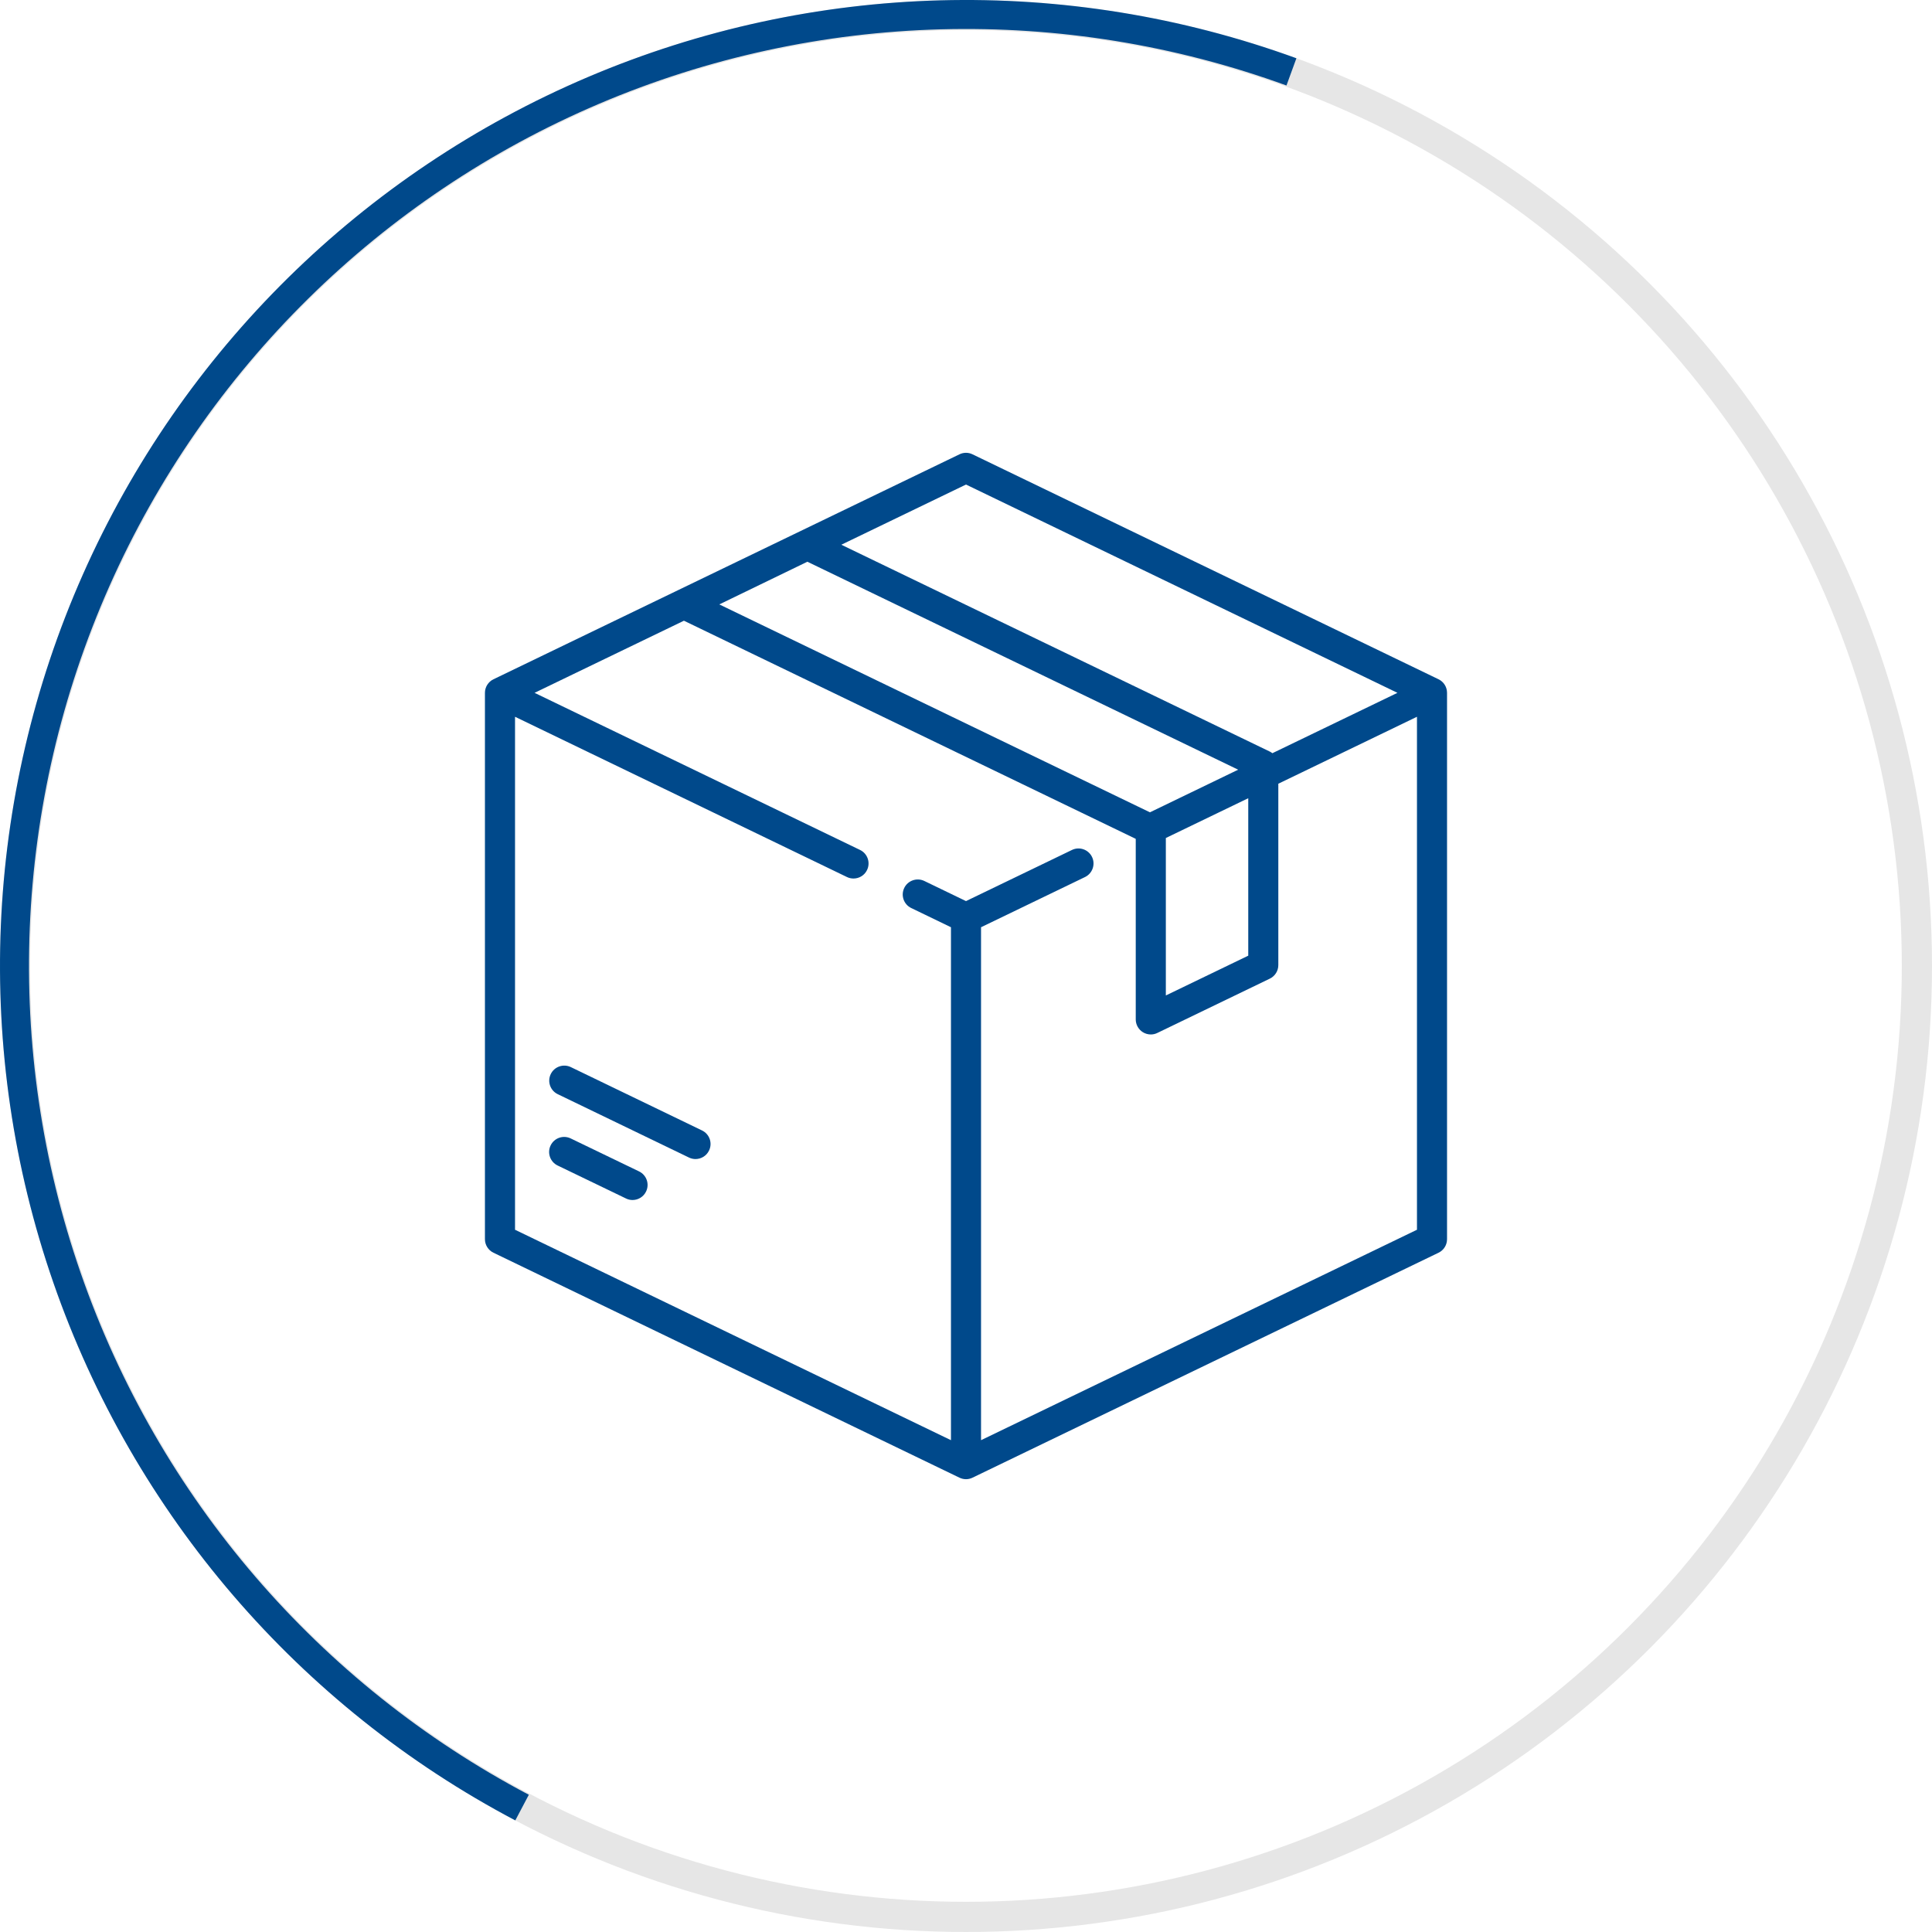
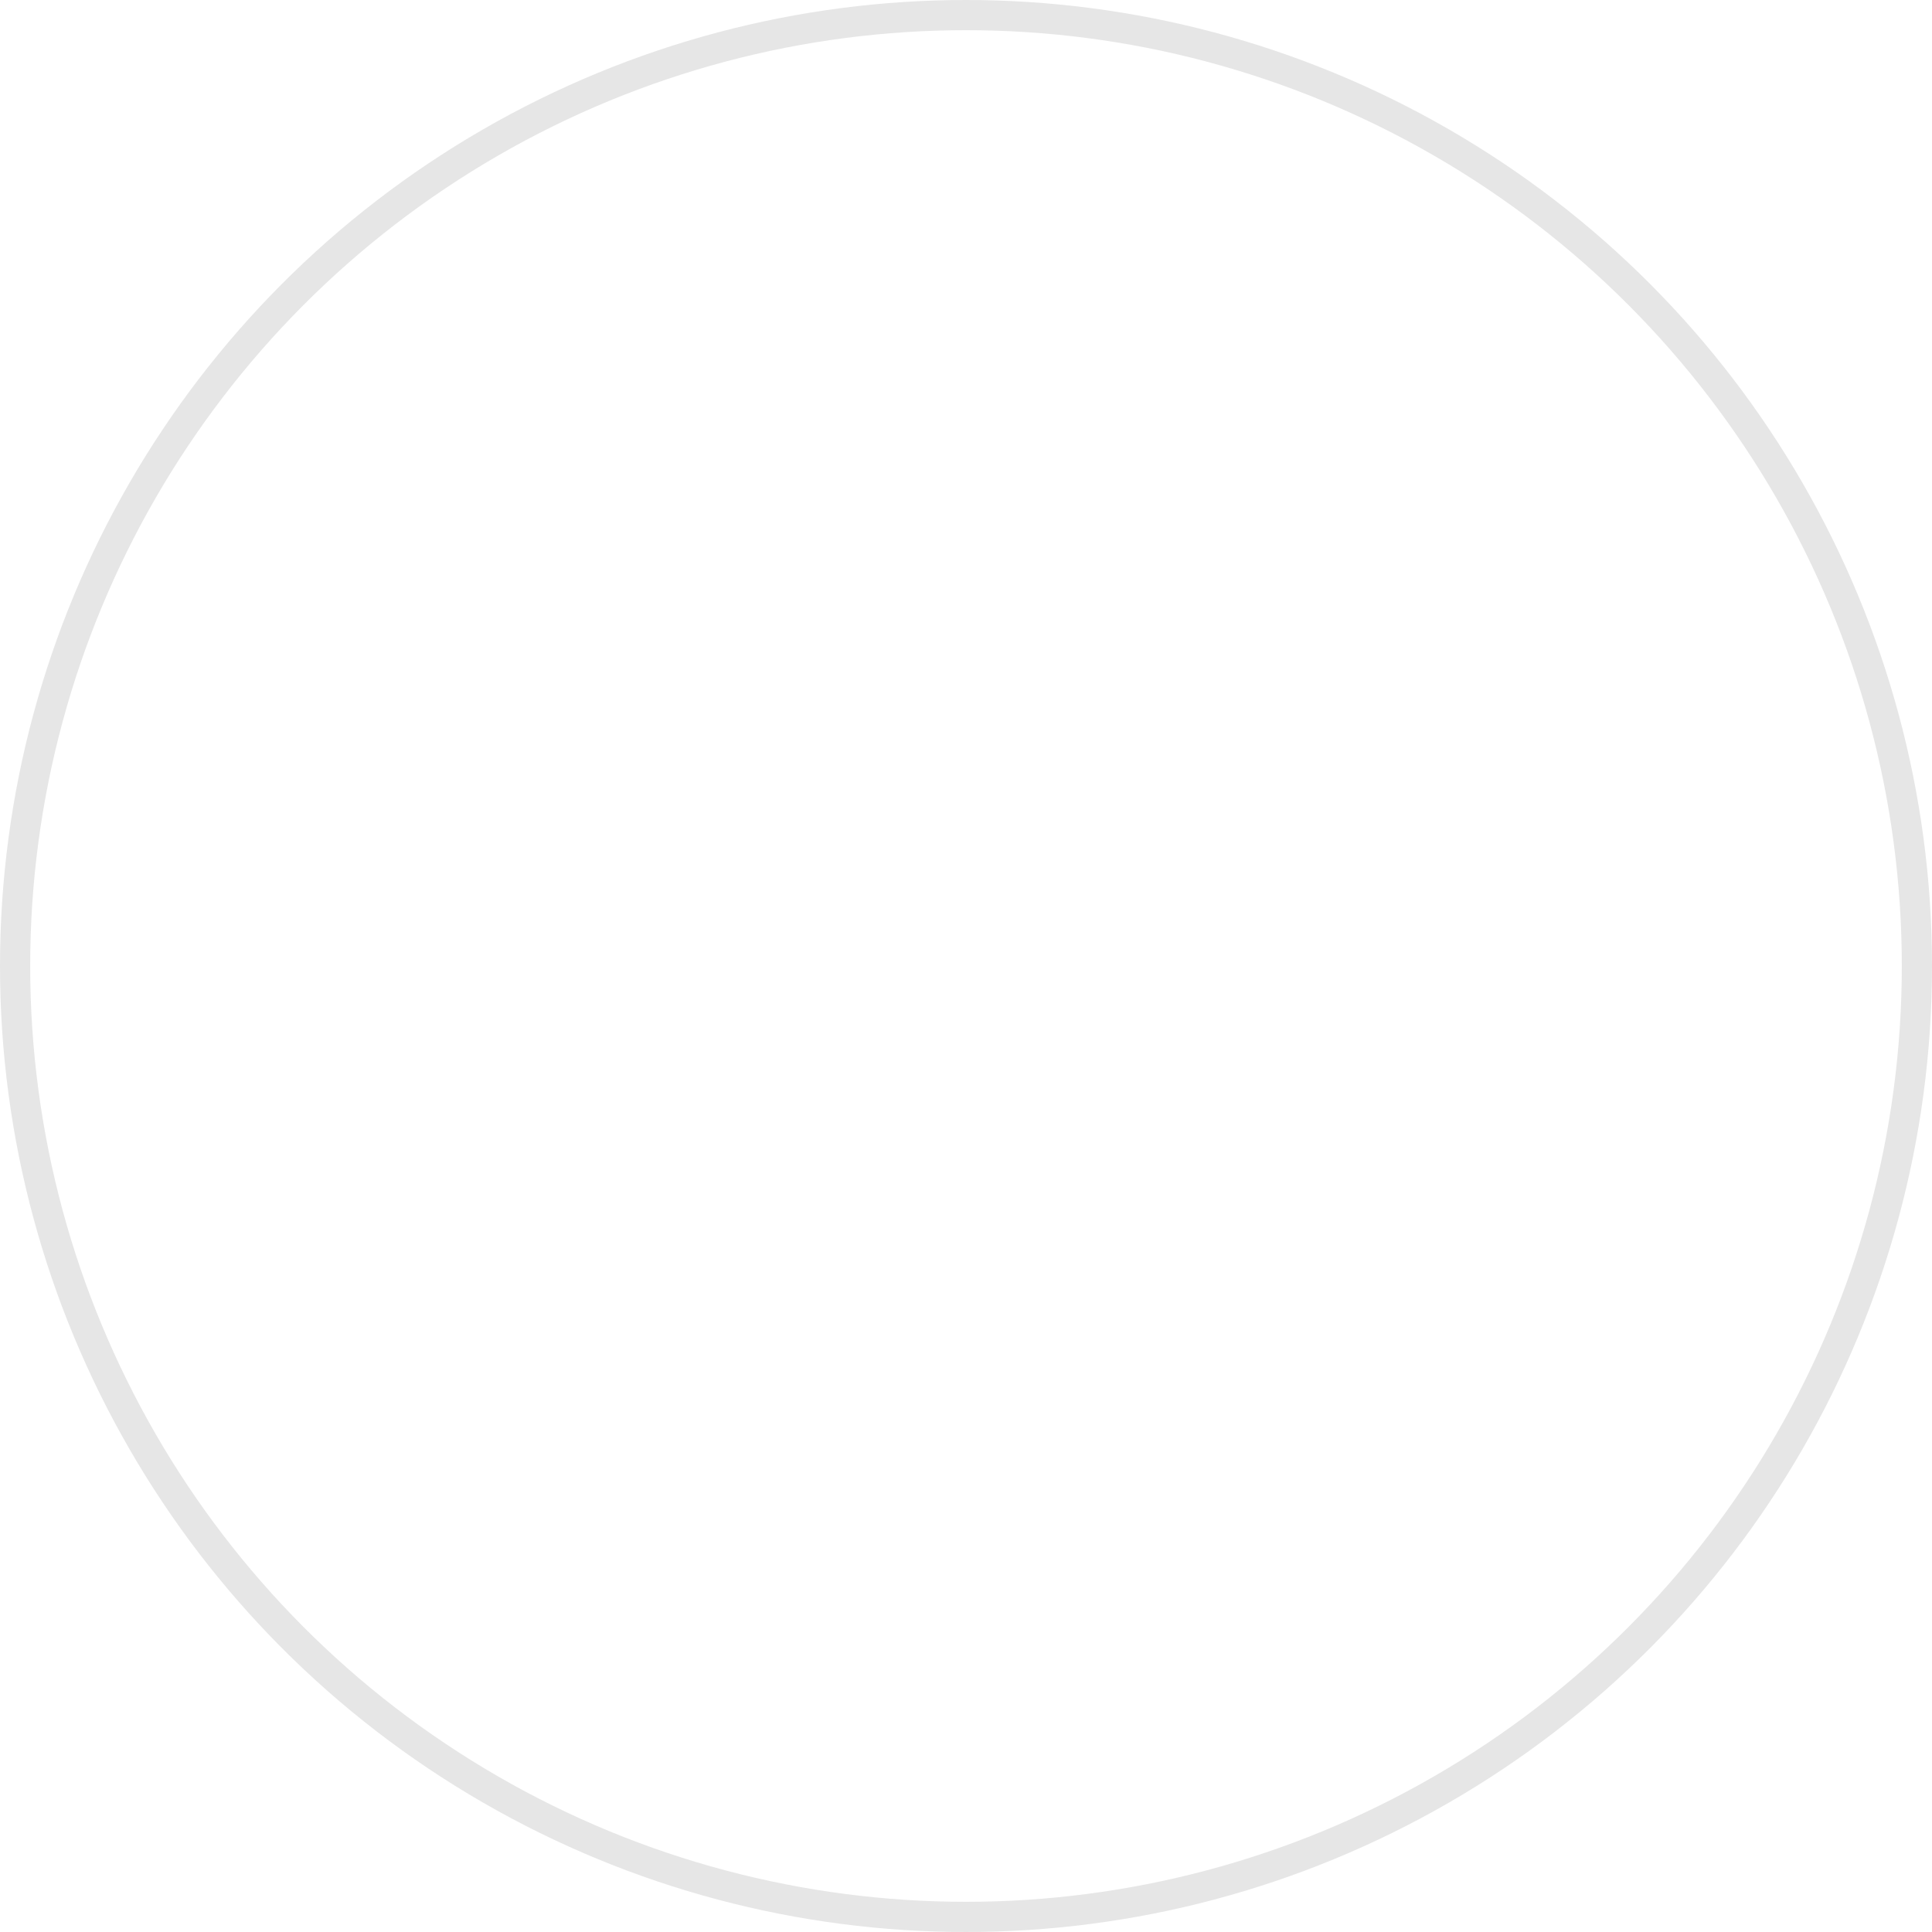
<svg xmlns="http://www.w3.org/2000/svg" width="64" height="64" viewBox="0 0 64 64" fill="none">
  <circle cx="32" cy="32" r="31.5" stroke="black" stroke-opacity="0.1" />
-   <path d="M42.945 1.93C35.324 -0.844 26.935 -0.621 19.472 2.554C12.01 5.729 6.032 11.618 2.745 19.032C-0.541 26.446 -0.89 34.831 1.769 42.493C4.428 50.154 9.897 56.52 17.07 60.303L17.518 59.454C10.56 55.784 5.255 49.609 2.676 42.178C0.097 34.746 0.435 26.613 3.623 19.421C6.811 12.23 12.61 6.517 19.848 3.437C27.087 0.358 35.224 0.142 42.616 2.832L42.945 1.93Z" fill="#00498B" />
  <g clip-path="url(#clip0_1058_5010)">
-     <path d="M47.654 22.502L32.216 15.05C32.08 14.983 31.92 14.983 31.783 15.05L16.346 22.502C16.174 22.585 16.064 22.759 16.064 22.951V41.05C16.064 41.241 16.174 41.415 16.346 41.498L31.783 48.95C31.852 48.983 31.926 49 32 49C32.074 49 32.148 48.983 32.216 48.95L47.654 41.498C47.826 41.415 47.935 41.241 47.935 41.05V22.951C47.935 22.759 47.826 22.585 47.654 22.502ZM32 16.051L46.292 22.951L42.149 24.951C42.123 24.931 42.095 24.912 42.064 24.897L27.87 18.045L32 16.051ZM26.745 18.608L41.016 25.497L38.093 26.909L23.828 20.022L26.745 18.608ZM41.35 26.442V31.658L38.62 32.976V27.76L41.35 26.442ZM46.939 40.737L32.498 47.708V30.716L35.943 29.053C36.19 28.933 36.294 28.635 36.175 28.388C36.055 28.14 35.757 28.036 35.51 28.156L32 29.85L30.619 29.183C30.371 29.064 30.073 29.168 29.954 29.415C29.834 29.663 29.938 29.961 30.186 30.08L31.502 30.716V47.708L17.061 40.737V23.744L28.057 29.053C28.127 29.087 28.201 29.102 28.274 29.102C28.459 29.102 28.637 28.999 28.722 28.821C28.842 28.573 28.738 28.275 28.491 28.156L17.708 22.951L22.656 20.562L37.617 27.785C37.619 27.788 37.621 27.79 37.623 27.793V33.77C37.623 33.941 37.712 34.1 37.857 34.192C37.937 34.242 38.029 34.268 38.122 34.268C38.196 34.268 38.27 34.252 38.338 34.218L42.064 32.419C42.236 32.336 42.346 32.162 42.346 31.971V25.962L46.939 23.744V40.737Z" fill="#00498B" />
    <path d="M21.171 38.805L18.905 37.712C18.657 37.592 18.36 37.696 18.24 37.944C18.12 38.191 18.224 38.489 18.472 38.609L20.738 39.702C20.807 39.736 20.881 39.752 20.954 39.752C21.139 39.752 21.317 39.648 21.402 39.47C21.522 39.222 21.418 38.925 21.171 38.805Z" fill="#00498B" />
    <path d="M23.256 37.448L18.909 35.349C18.661 35.23 18.363 35.334 18.244 35.581C18.124 35.829 18.228 36.127 18.476 36.246L22.823 38.345C22.893 38.379 22.967 38.395 23.039 38.395C23.225 38.395 23.402 38.291 23.488 38.113C23.608 37.865 23.504 37.568 23.256 37.448Z" fill="#00498B" />
  </g>
  <defs>
    <clipPath id="clip0_1058_5010">
-       <rect width="34" height="34" fill="white" transform="translate(15 15)" />
-     </clipPath>
+       </clipPath>
  </defs>
</svg>